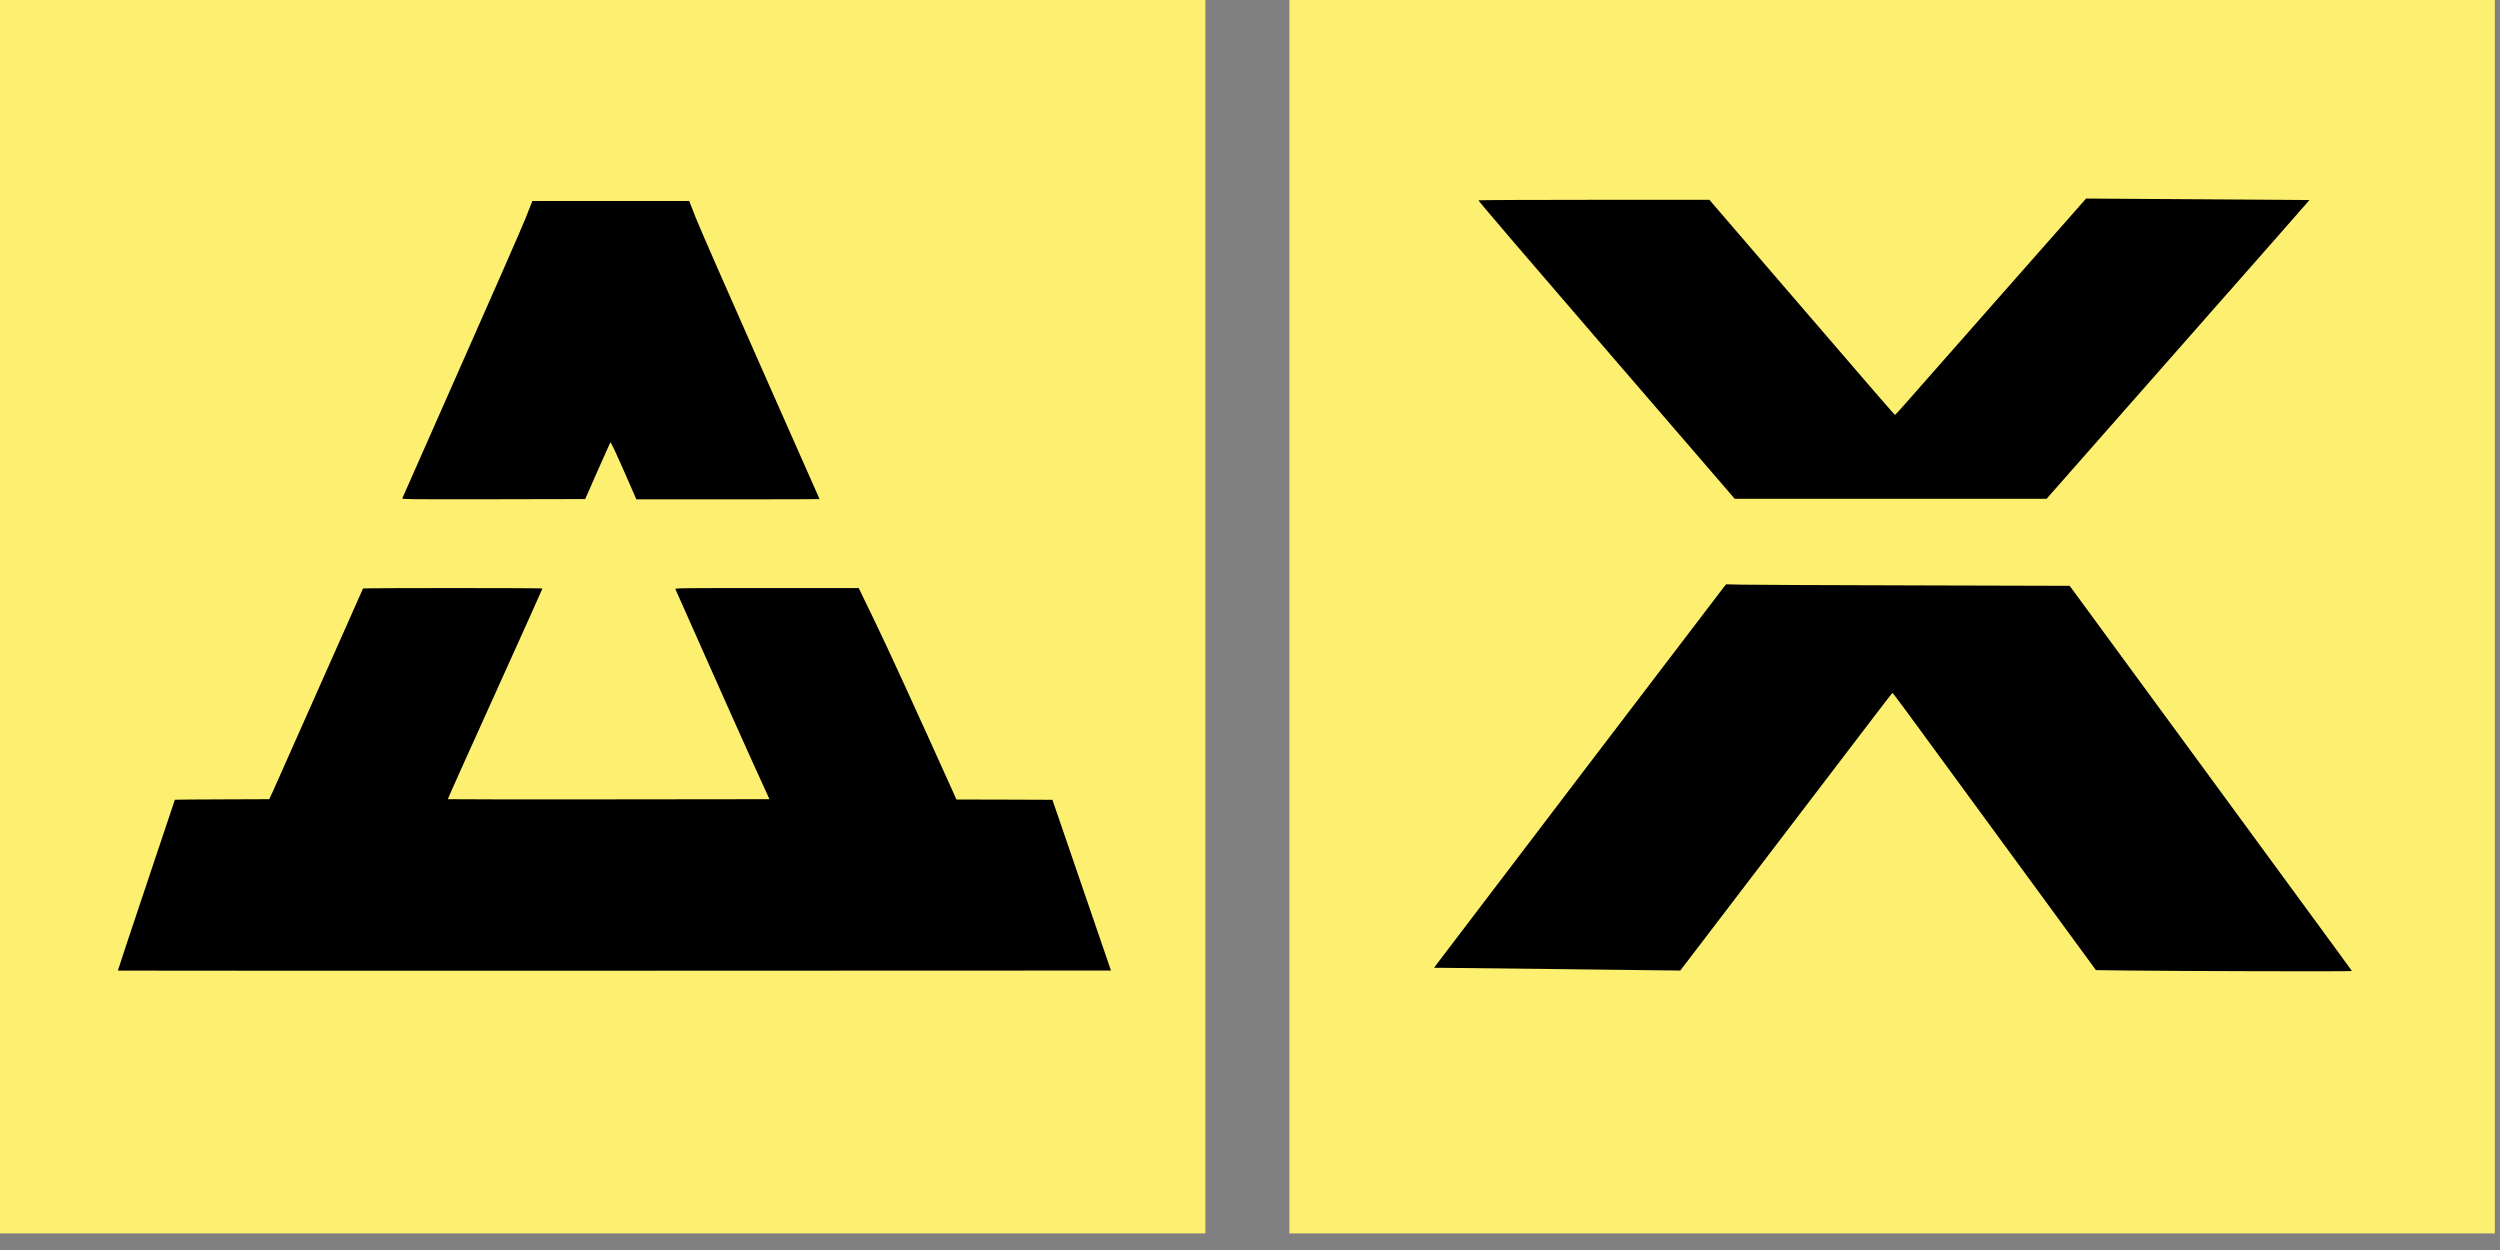
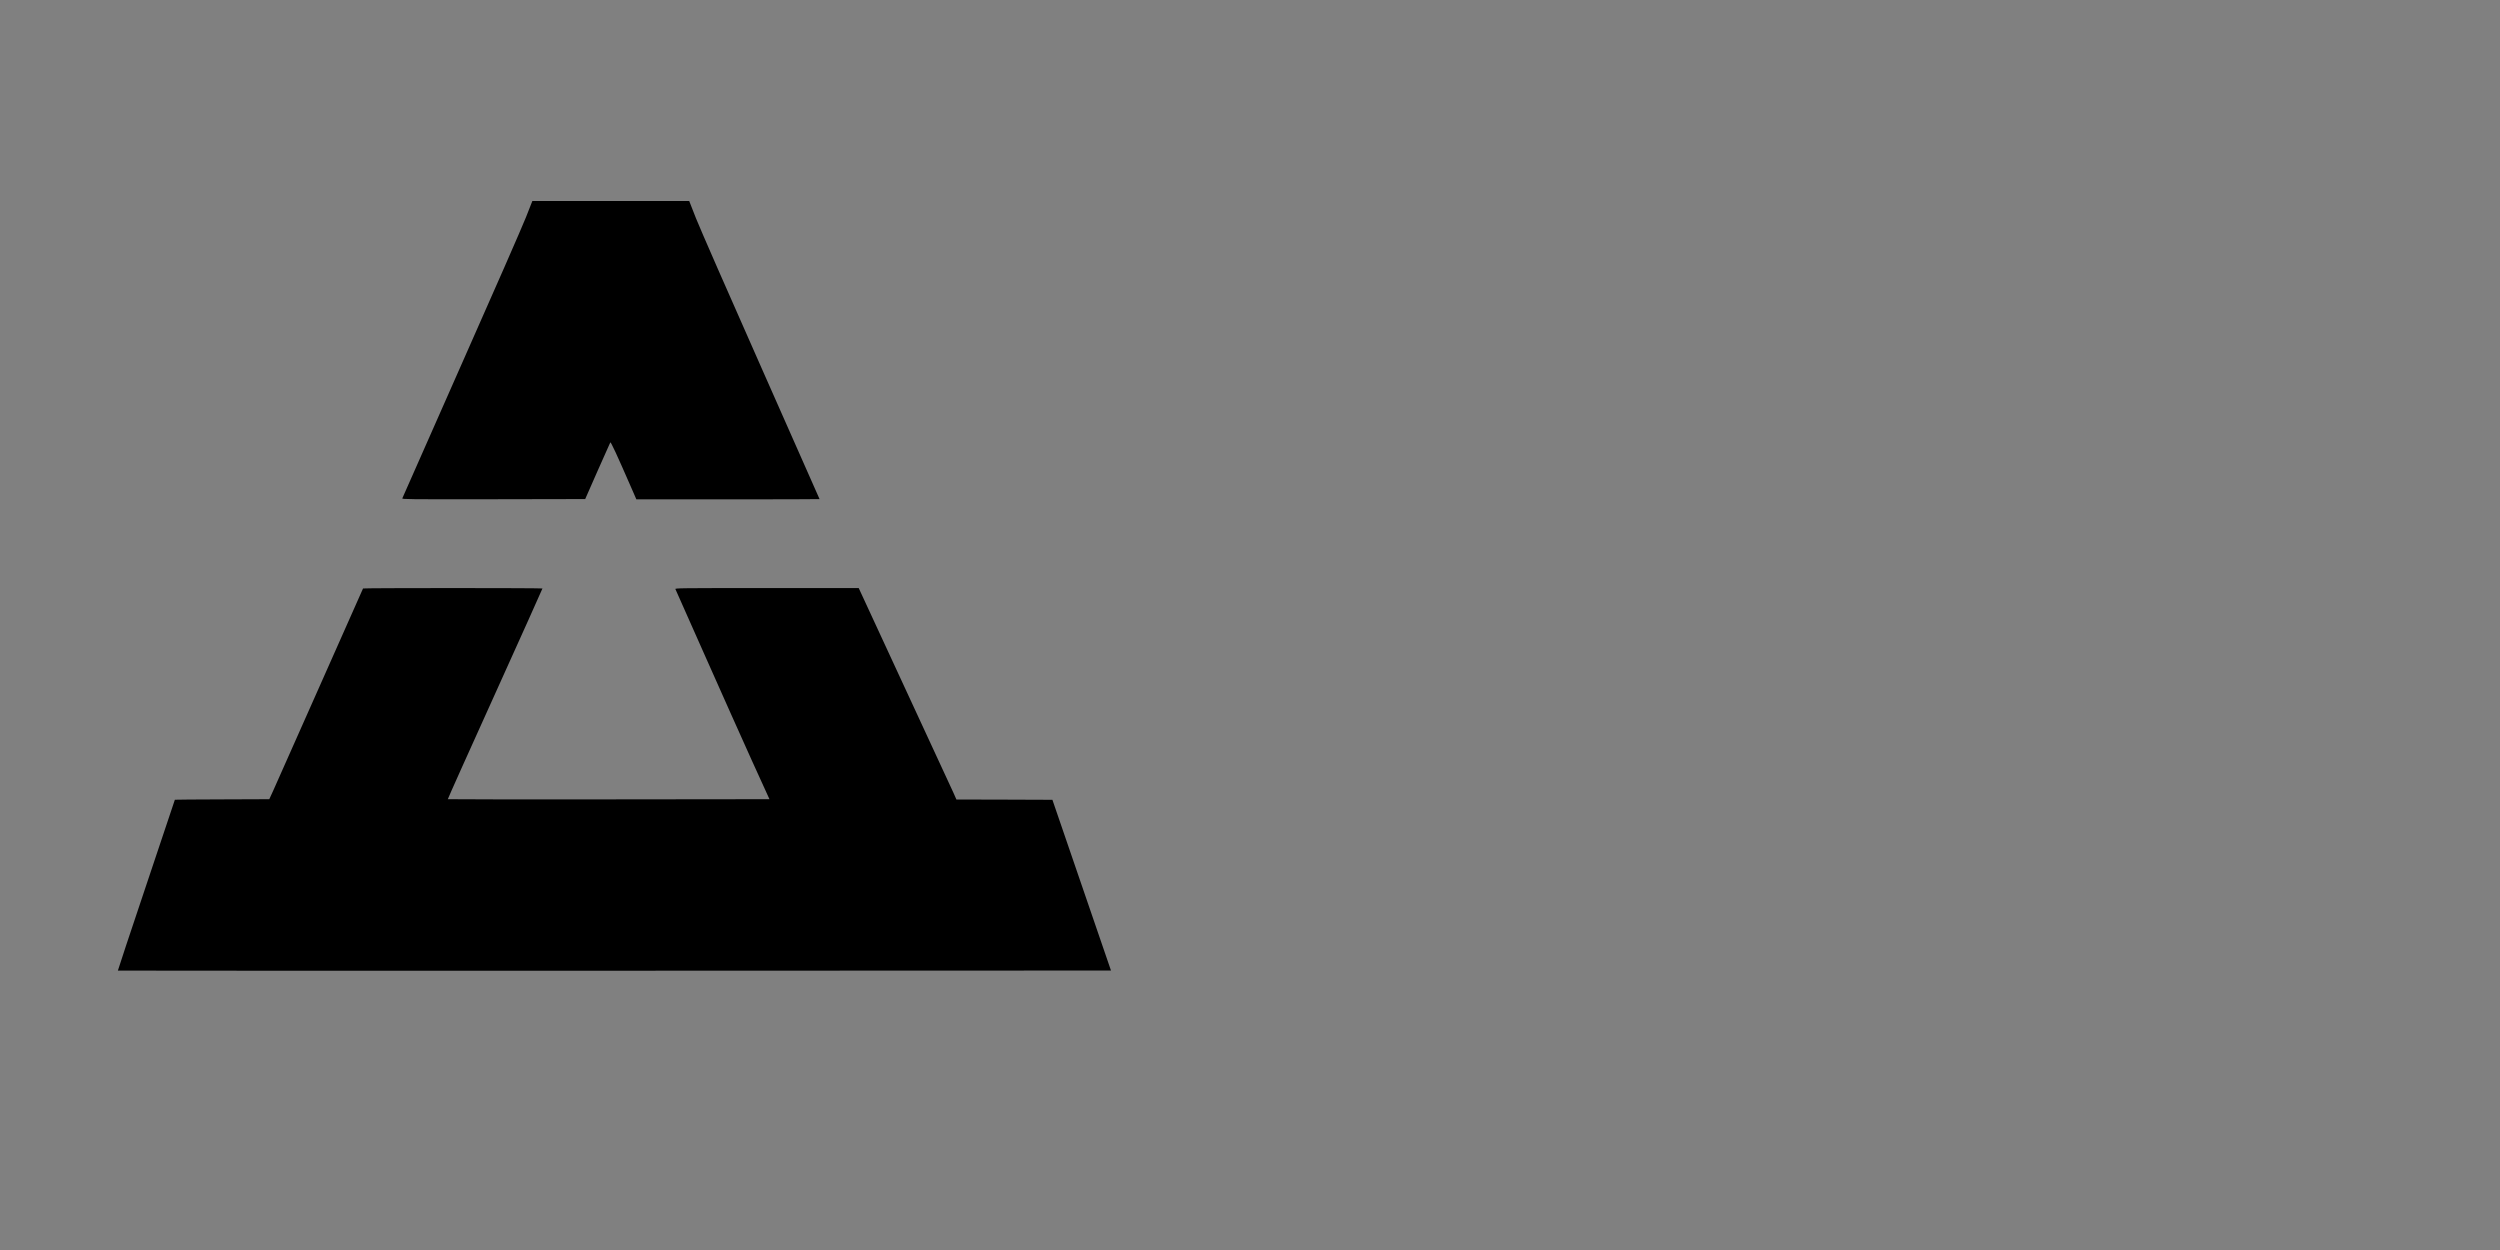
<svg xmlns="http://www.w3.org/2000/svg" width="112" height="56" viewBox="0 0 112 56" fill="none">
  <rect x="0" y="0" width="112" height="56" fill="#808080" stroke="none" />
  <g clip-path="url(#clip0_2186_282)">
-     <rect width="54.001" height="55.257" fill="#FDF070" />
    <path d="M23.563 9.733C23.405 10.136 22.099 13.119 20.656 16.369C19.216 19.617 18.032 22.298 18.024 22.325C18.01 22.369 18.212 22.371 22.112 22.366L26.217 22.358L26.767 21.108C27.069 20.422 27.328 19.843 27.341 19.821C27.366 19.783 27.635 20.368 28.28 21.846L28.509 22.371H32.614C34.87 22.371 36.716 22.366 36.716 22.36C36.716 22.355 35.537 19.693 34.1 16.448C32.625 13.125 31.351 10.21 31.179 9.777L30.877 9.006H27.363H23.849L23.563 9.733Z" fill="black" />
-     <path d="M16.264 26.364C16.256 26.378 15.388 28.332 14.332 30.714C13.276 33.093 12.334 35.213 12.239 35.423L12.064 35.804L9.949 35.812C8.787 35.815 7.834 35.823 7.834 35.828C7.834 35.834 7.257 37.557 6.552 39.656C5.847 41.754 5.276 43.474 5.281 43.483C5.289 43.488 15.301 43.491 27.533 43.488L49.772 43.48L48.46 39.656L47.148 35.831L44.998 35.823L42.847 35.818L42.711 35.51C40.814 31.305 39.812 29.122 39.211 27.875L38.47 26.345H34.352C30.44 26.345 30.236 26.348 30.258 26.392C30.272 26.419 30.873 27.769 31.592 29.394C32.313 31.019 33.255 33.126 33.685 34.076L34.472 35.804L27.272 35.812C23.314 35.815 20.07 35.812 20.062 35.804C20.053 35.799 21.006 33.675 22.177 31.09C23.347 28.504 24.302 26.378 24.302 26.364C24.302 26.353 22.498 26.345 20.29 26.345C18.083 26.345 16.27 26.353 16.264 26.364Z" fill="black" />
+     <path d="M16.264 26.364C16.256 26.378 15.388 28.332 14.332 30.714C13.276 33.093 12.334 35.213 12.239 35.423L12.064 35.804L9.949 35.812C8.787 35.815 7.834 35.823 7.834 35.828C7.834 35.834 7.257 37.557 6.552 39.656C5.847 41.754 5.276 43.474 5.281 43.483C5.289 43.488 15.301 43.491 27.533 43.488L49.772 43.48L48.46 39.656L47.148 35.831L44.998 35.823L42.847 35.818L42.711 35.51L38.47 26.345H34.352C30.44 26.345 30.236 26.348 30.258 26.392C30.272 26.419 30.873 27.769 31.592 29.394C32.313 31.019 33.255 33.126 33.685 34.076L34.472 35.804L27.272 35.812C23.314 35.815 20.07 35.812 20.062 35.804C20.053 35.799 21.006 33.675 22.177 31.09C23.347 28.504 24.302 26.378 24.302 26.364C24.302 26.353 22.498 26.345 20.29 26.345C18.083 26.345 16.27 26.353 16.264 26.364Z" fill="black" />
  </g>
  <g clip-path="url(#clip1_2186_282)">
    <rect width="54.001" height="55.257" transform="translate(57.766)" fill="#FDF070" />
    <path d="M89.681 13.177C87.605 15.531 85.683 17.712 85.413 18.022C85.141 18.335 84.91 18.588 84.899 18.588C84.874 18.588 84.251 17.869 79.793 12.687L76.581 8.952H71.423C68.586 8.952 66.251 8.963 66.234 8.974C66.215 8.985 68.368 11.503 71.959 15.668L77.716 22.345H84.703H91.688L97.526 15.714C100.738 12.069 103.387 9.059 103.411 9.023L103.457 8.961L101.07 8.944C99.758 8.933 97.507 8.92 96.07 8.912L93.457 8.895L89.681 13.177Z" fill="black" />
    <path d="M77.234 26.294C77.079 26.487 64.351 43.2 64.299 43.282L64.25 43.358H64.585C64.77 43.358 66.901 43.383 69.318 43.41C71.735 43.44 74.065 43.467 74.496 43.472L75.277 43.48L78.902 38.731C80.895 36.118 83.029 33.322 83.641 32.519C84.254 31.713 84.766 31.049 84.776 31.044C84.787 31.036 85.059 31.387 85.378 31.825C85.696 32.263 87.746 35.059 89.929 38.039L93.898 43.461L95.21 43.478C97.572 43.508 105.357 43.527 105.357 43.502C105.357 43.475 105.779 44.055 98.721 34.425L92.722 26.245L85.751 26.226C81.916 26.218 78.451 26.201 78.053 26.193L77.329 26.177L77.234 26.294Z" fill="black" />
  </g>
  <defs>
    <clipPath id="clip0_2186_282">
      <rect width="54.001" height="55.257" fill="white" />
    </clipPath>
    <clipPath id="clip1_2186_282">
-       <rect width="54.001" height="55.257" fill="white" transform="translate(57.766)" />
-     </clipPath>
+       </clipPath>
  </defs>
</svg>